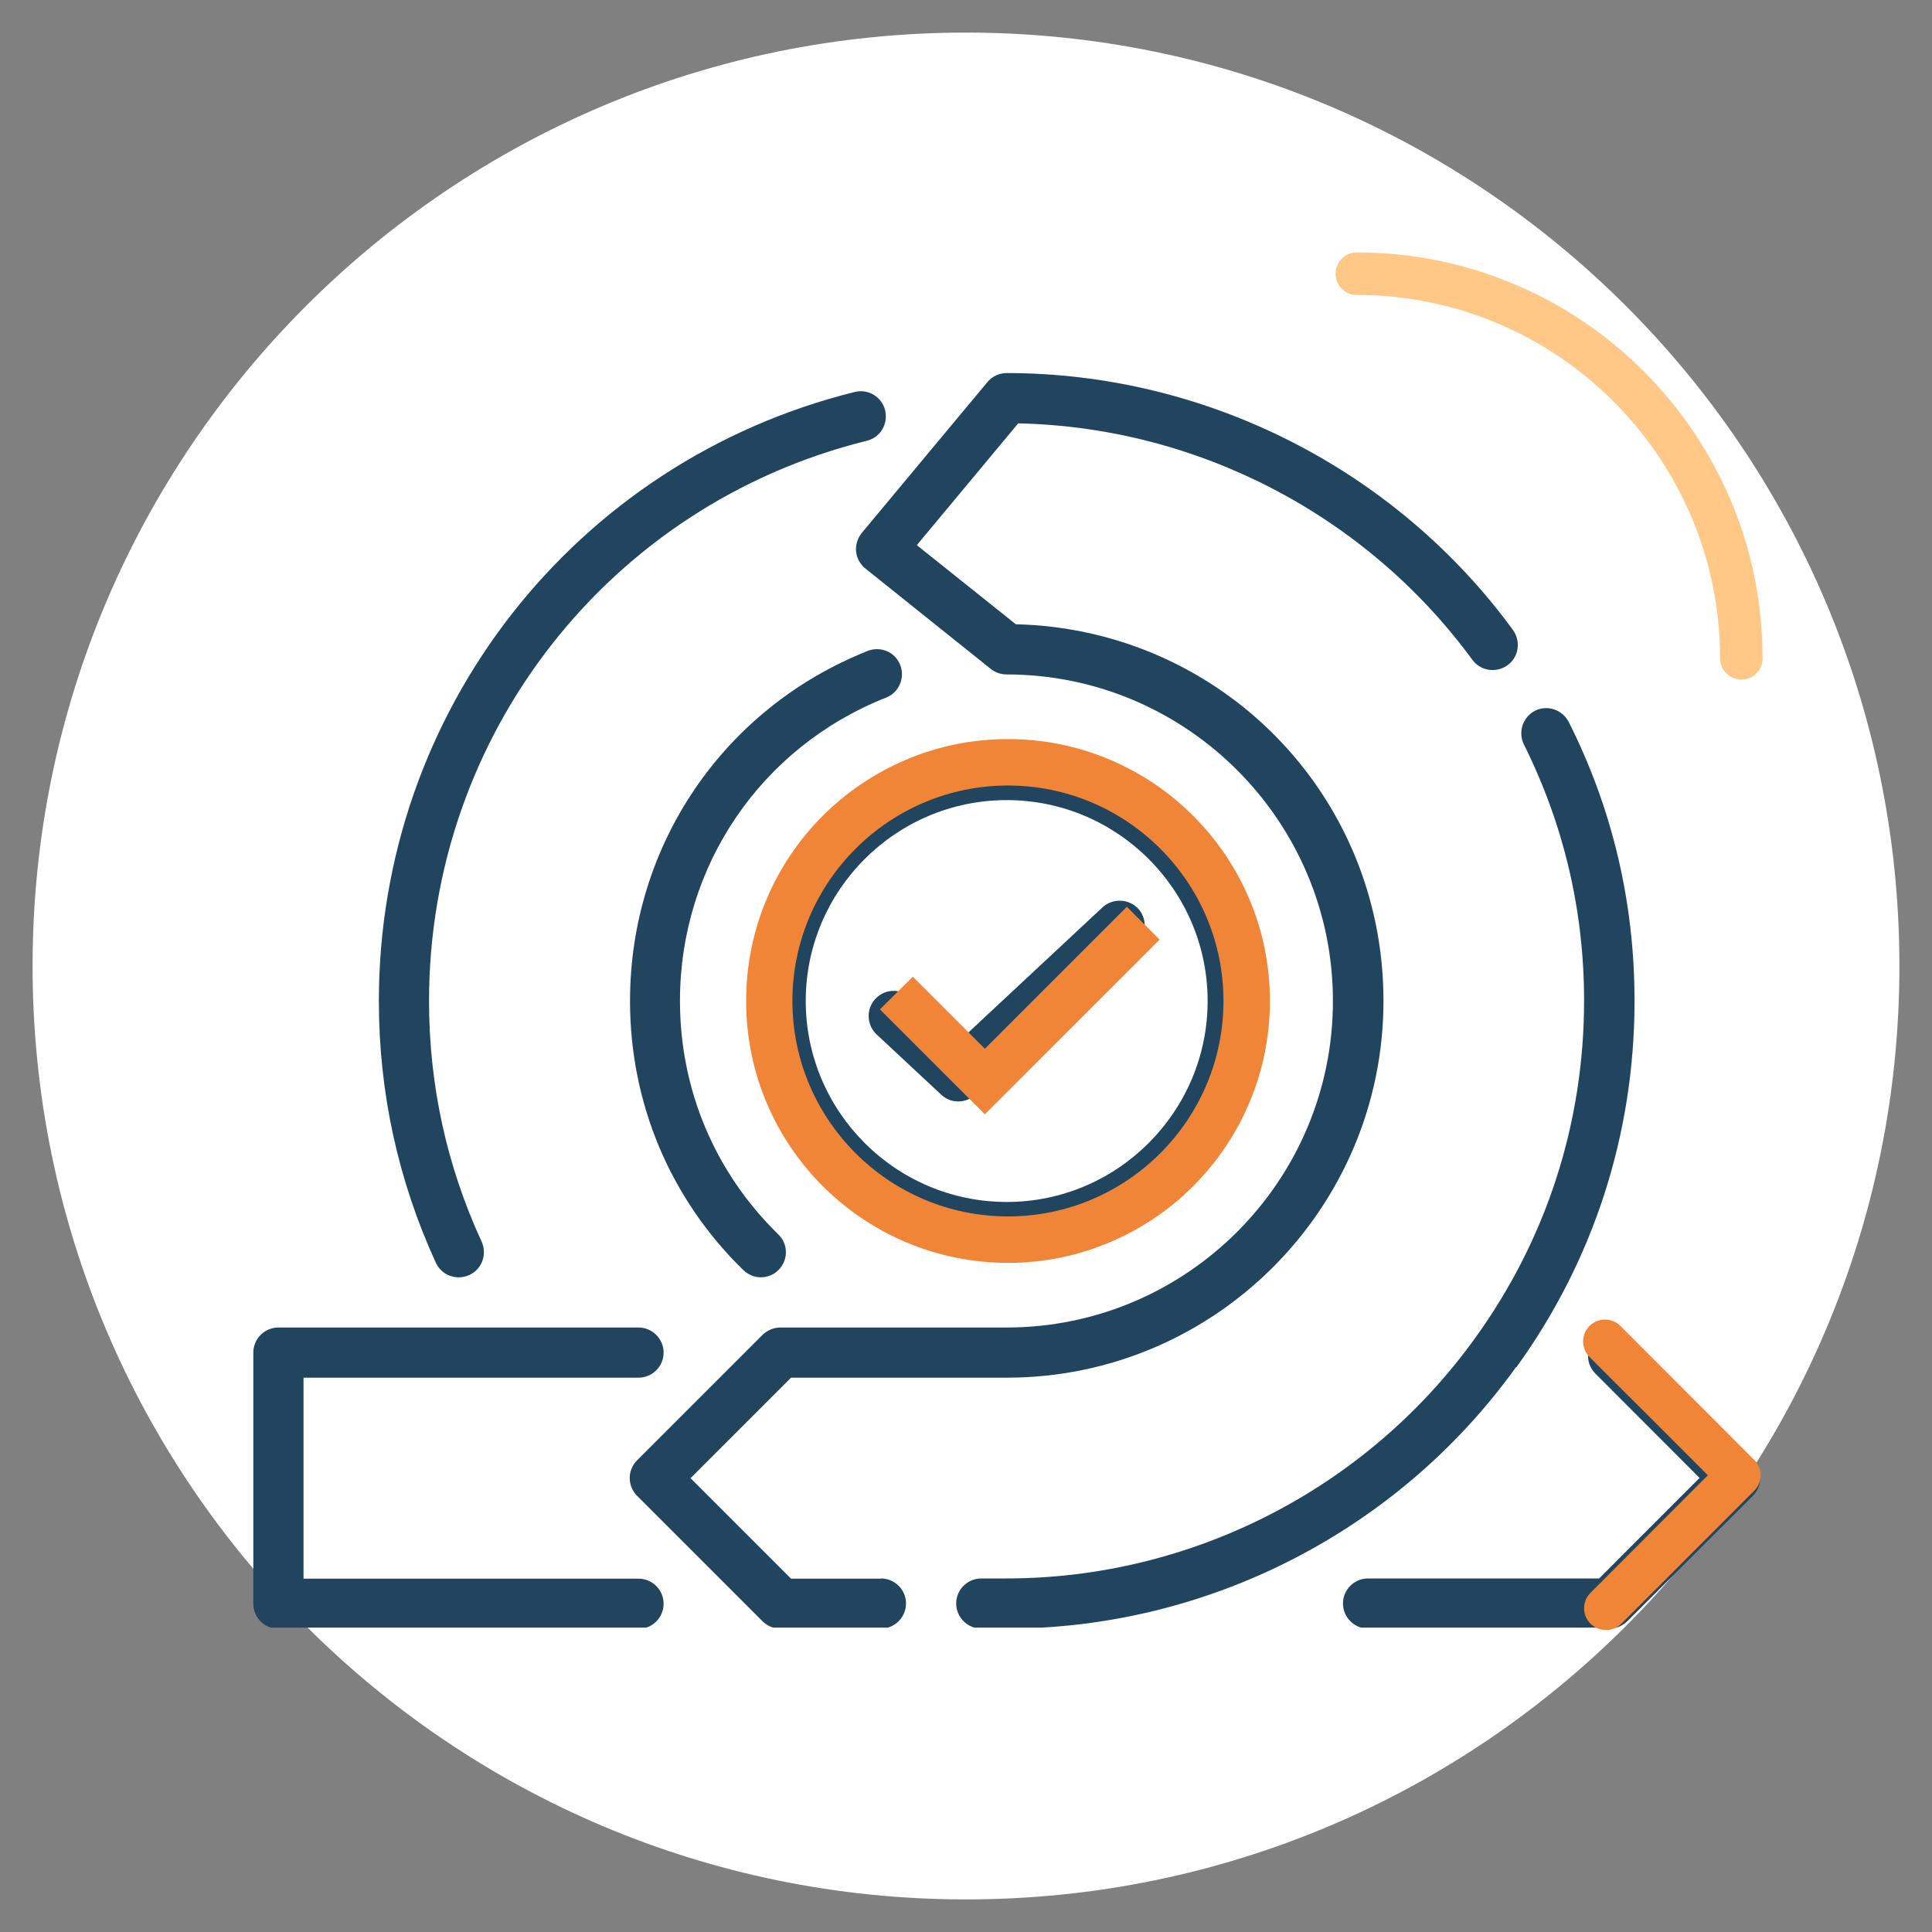
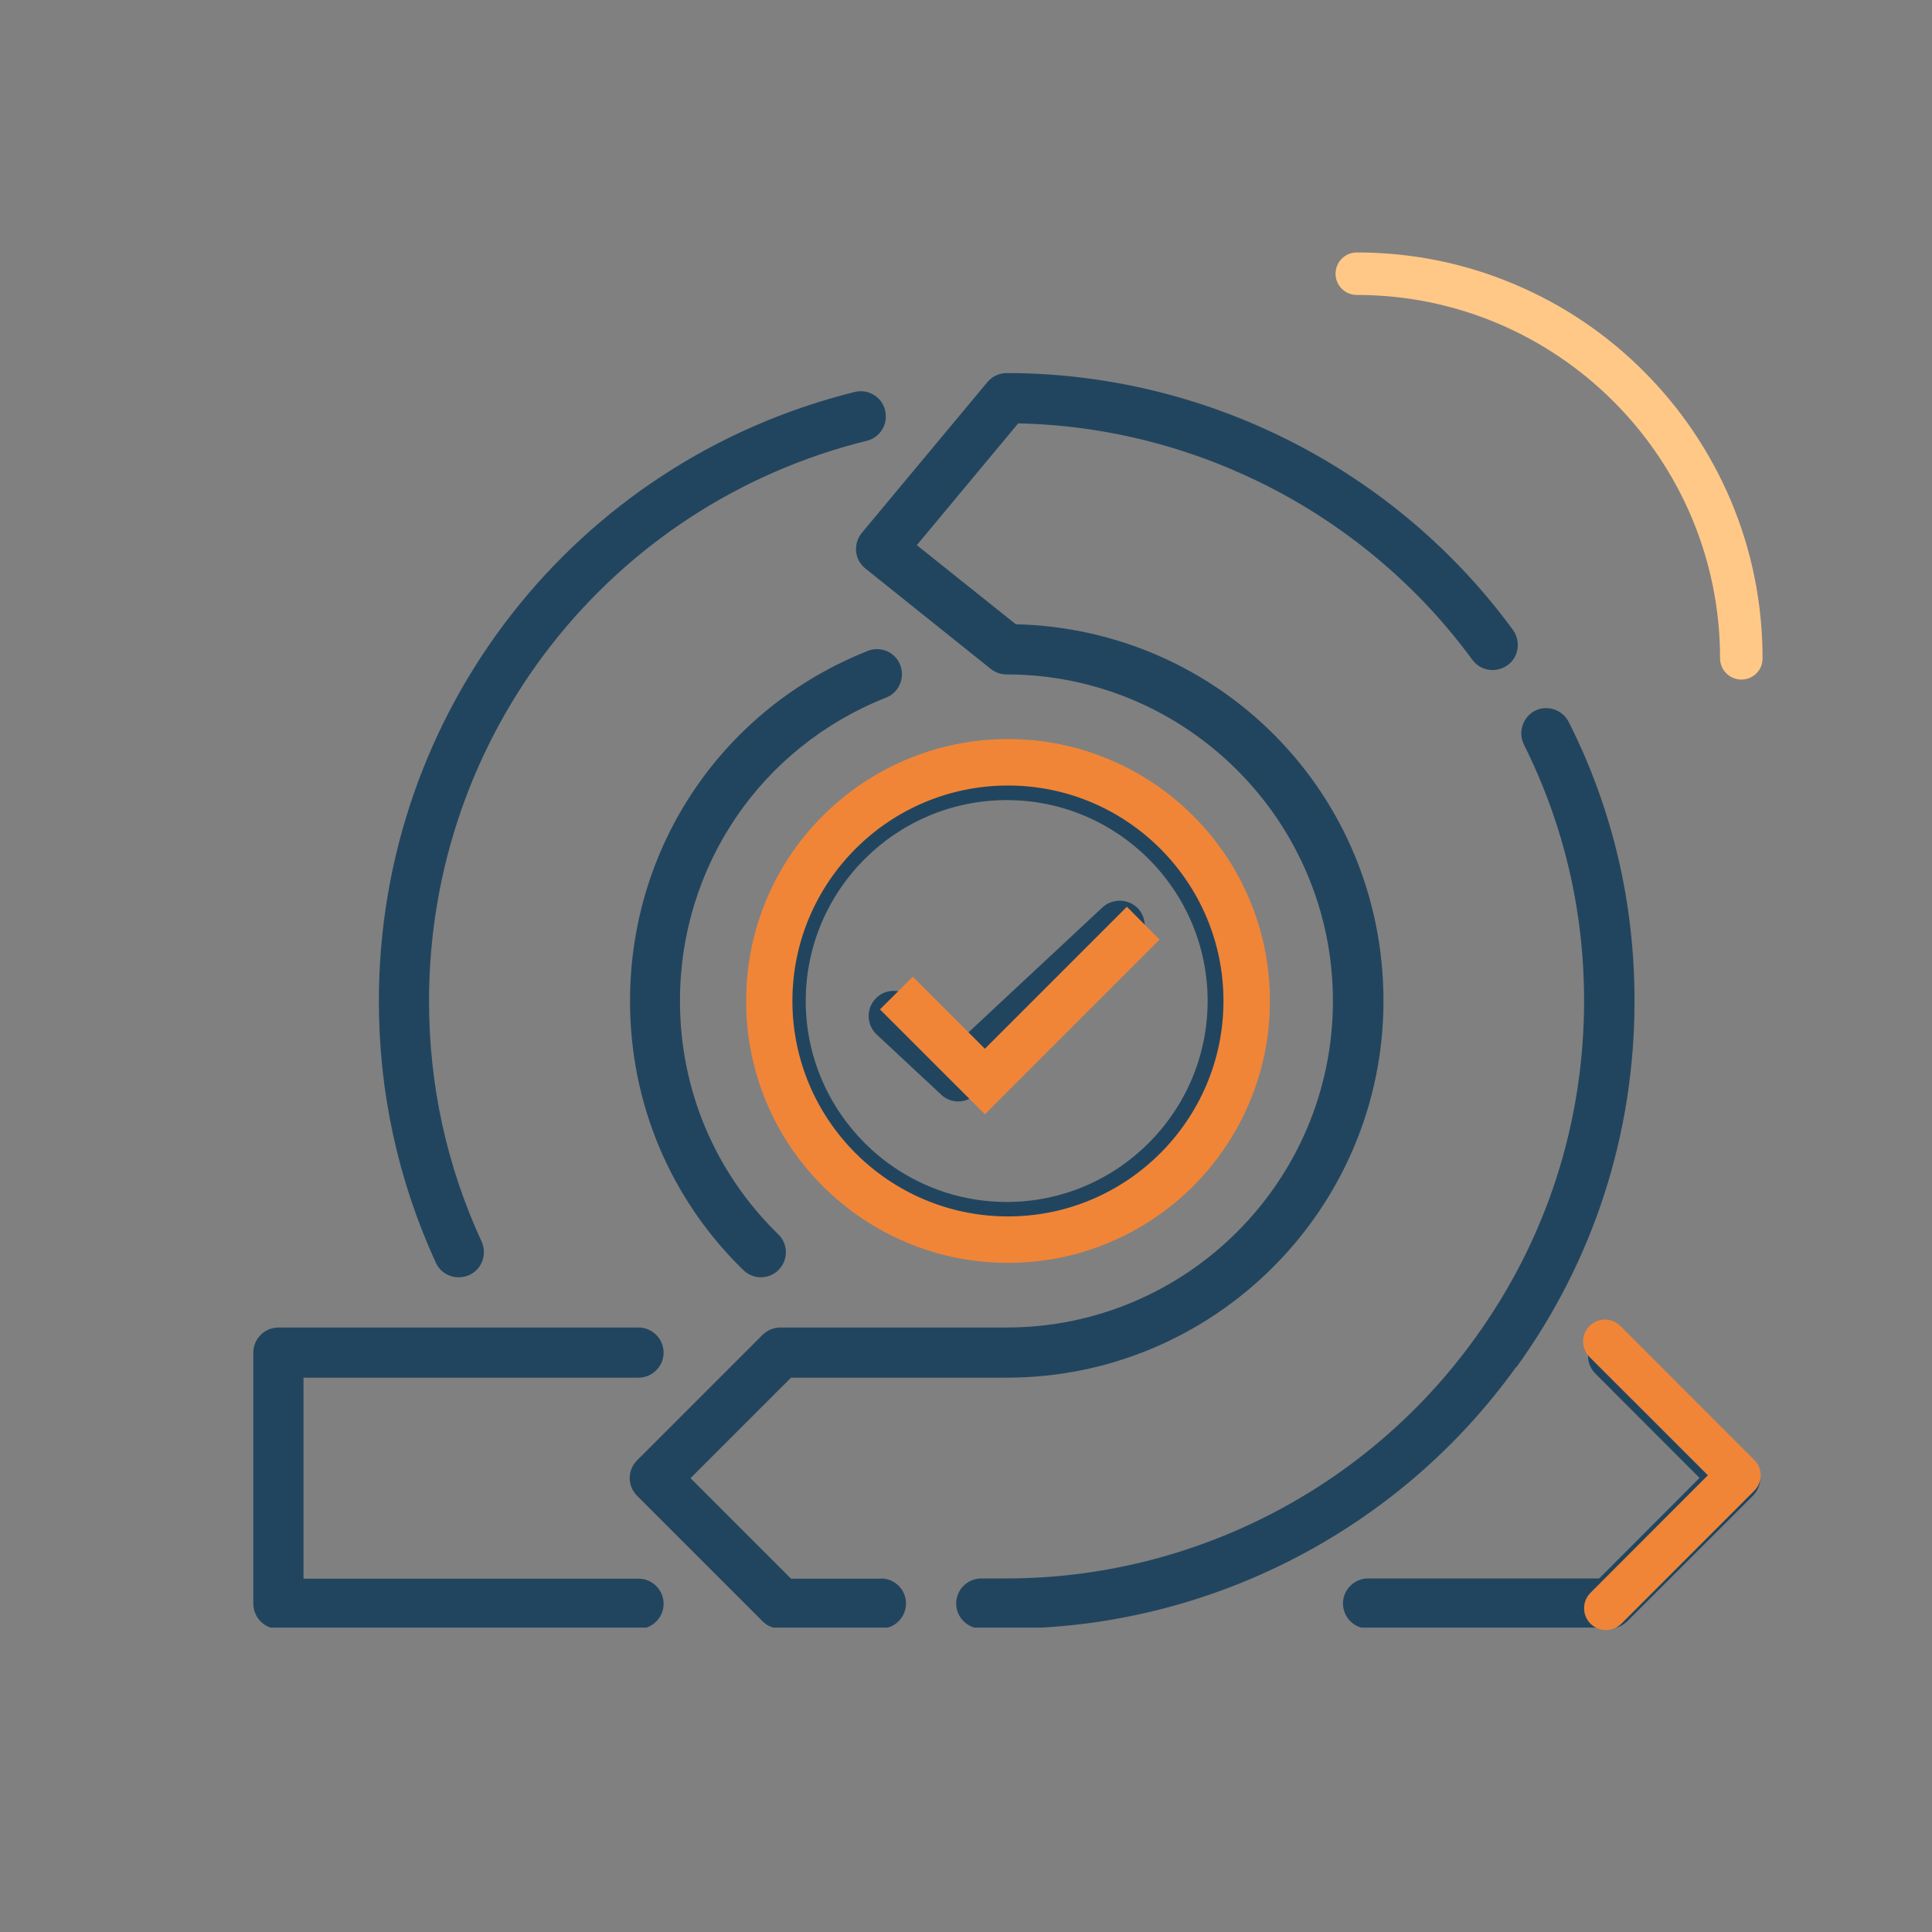
<svg xmlns="http://www.w3.org/2000/svg" width="80" zoomAndPan="magnify" viewBox="0 0 60 60" height="80" preserveAspectRatio="xMidYMid meet" version="1.0">
  <rect x="0" y="0" width="60" height="60" fill="#808080" stroke="none" />
  <defs>
    <clipPath id="c955f7f5e3">
      <path d="M 1.012 1.012 L 58.988 1.012 L 58.988 58.988 L 1.012 58.988 Z M 1.012 1.012 " clip-rule="nonzero" />
    </clipPath>
    <clipPath id="8b9b9a4118">
      <path d="M 30 1.012 C 13.992 1.012 1.012 13.992 1.012 30 C 1.012 46.008 13.992 58.988 30 58.988 C 46.008 58.988 58.988 46.008 58.988 30 C 58.988 13.992 46.008 1.012 30 1.012 Z M 30 1.012 " clip-rule="nonzero" />
    </clipPath>
    <clipPath id="b6a7b63bc4">
      <path d="M 41.477 7.84 L 54.977 7.84 L 54.977 21.34 L 41.477 21.34 Z M 41.477 7.84 " clip-rule="nonzero" />
    </clipPath>
    <clipPath id="e0ac75a421">
      <path d="M 19 11.547 L 48 11.547 L 48 50.547 L 19 50.547 Z M 19 11.547 " clip-rule="nonzero" />
    </clipPath>
    <clipPath id="eb282a7343">
      <path d="M 29 21 L 51 21 L 51 50.547 L 29 50.547 Z M 29 21 " clip-rule="nonzero" />
    </clipPath>
    <clipPath id="276ce32126">
      <path d="M 7.867 41 L 21 41 L 21 50.547 L 7.867 50.547 Z M 7.867 41 " clip-rule="nonzero" />
    </clipPath>
    <clipPath id="ada1b2454a">
-       <path d="M 41 41 L 55 41 L 55 50.547 L 41 50.547 Z M 41 41 " clip-rule="nonzero" />
+       <path d="M 41 41 L 55 41 L 55 50.547 L 41 50.547 Z " clip-rule="nonzero" />
    </clipPath>
    <clipPath id="6040d1a6be">
      <path d="M 49.098 40.91 L 55 40.91 L 55 50.66 L 49.098 50.66 Z M 49.098 40.91 " clip-rule="nonzero" />
    </clipPath>
    <clipPath id="f12a9e2739">
      <path d="M 23.172 22.953 L 39.672 22.953 L 39.672 39.453 L 23.172 39.453 Z M 23.172 22.953 " clip-rule="nonzero" />
    </clipPath>
  </defs>
  <g clip-path="url(#c955f7f5e3)">
    <g clip-path="url(#8b9b9a4118)">
-       <path fill="#ffffff" d="M 1.012 1.012 L 58.988 1.012 L 58.988 58.988 L 1.012 58.988 Z M 1.012 1.012 " fill-opacity="1" fill-rule="nonzero" />
-     </g>
+       </g>
  </g>
  <g clip-path="url(#b6a7b63bc4)">
    <path fill="#ffc887" d="M 54.082 21.105 C 53.715 21.105 53.418 20.809 53.418 20.445 C 53.418 14.223 48.359 9.16 42.137 9.16 C 41.77 9.16 41.477 8.867 41.477 8.5 C 41.477 8.137 41.77 7.84 42.137 7.84 C 43.836 7.84 45.488 8.172 47.043 8.832 C 48.543 9.465 49.891 10.375 51.047 11.531 C 52.203 12.688 53.113 14.039 53.75 15.539 C 54.406 17.094 54.738 18.742 54.738 20.445 C 54.742 20.809 54.445 21.105 54.082 21.105 Z M 54.082 21.105 " fill-opacity="1" fill-rule="nonzero" />
  </g>
  <g clip-path="url(#e0ac75a421)">
    <path fill="#22455f" d="M 27.363 49.027 L 24.566 49.027 L 21.445 45.906 L 24.566 42.785 L 31.266 42.785 C 37.715 42.785 42.965 37.535 42.965 31.086 C 42.965 24.637 37.863 19.535 31.547 19.387 L 28.473 16.93 L 31.621 13.148 C 37.176 13.266 42.426 15.988 45.723 20.488 C 45.98 20.84 46.465 20.91 46.816 20.66 C 47.168 20.41 47.238 19.918 46.988 19.566 C 43.332 14.566 37.449 11.586 31.266 11.586 C 31.031 11.586 30.812 11.688 30.664 11.867 L 26.766 16.547 C 26.633 16.711 26.57 16.914 26.586 17.125 C 26.609 17.336 26.711 17.523 26.875 17.656 L 30.773 20.777 C 30.914 20.887 31.086 20.945 31.258 20.945 C 36.848 20.945 41.395 25.496 41.395 31.086 C 41.395 36.68 36.848 41.227 31.258 41.227 L 24.238 41.227 C 24.027 41.227 23.832 41.312 23.684 41.453 L 19.785 45.352 C 19.48 45.656 19.48 46.148 19.785 46.453 L 23.684 50.352 C 23.832 50.5 24.027 50.578 24.238 50.578 L 27.355 50.578 C 27.785 50.578 28.137 50.227 28.137 49.797 C 28.137 49.367 27.785 49.02 27.355 49.02 Z M 27.363 49.027 " fill-opacity="1" fill-rule="nonzero" />
  </g>
  <g clip-path="url(#eb282a7343)">
    <path fill="#22455f" d="M 47.09 42.465 C 49.492 39.145 50.762 35.211 50.762 31.086 C 50.762 28.035 50.078 25.121 48.719 22.422 C 48.523 22.039 48.055 21.883 47.676 22.07 C 47.293 22.266 47.137 22.734 47.324 23.117 C 48.562 25.598 49.195 28.277 49.195 31.078 C 49.195 34.871 48.027 38.488 45.816 41.547 C 42.457 46.227 37.012 49.02 31.258 49.02 L 30.477 49.02 C 30.047 49.02 29.695 49.367 29.695 49.797 C 29.695 50.227 30.047 50.578 30.477 50.578 L 31.258 50.578 C 37.512 50.578 43.43 47.543 47.082 42.457 Z M 47.09 42.465 " fill-opacity="1" fill-rule="nonzero" />
  </g>
  <path fill="#22455f" d="M 14.246 39.668 C 14.355 39.668 14.465 39.645 14.574 39.598 C 14.965 39.418 15.137 38.957 14.957 38.559 C 13.871 36.203 13.324 33.691 13.324 31.086 C 13.324 22.828 18.918 15.668 26.922 13.688 C 27.34 13.586 27.59 13.164 27.488 12.742 C 27.387 12.32 26.957 12.07 26.547 12.172 C 17.84 14.332 11.766 22.109 11.766 31.086 C 11.766 33.918 12.359 36.648 13.535 39.215 C 13.668 39.504 13.949 39.668 14.246 39.668 Z M 14.246 39.668 " fill-opacity="1" fill-rule="nonzero" />
  <path fill="#22455f" d="M 26.949 20.215 C 22.465 21.992 19.566 26.258 19.566 31.086 C 19.566 34.262 20.812 37.227 23.082 39.441 C 23.238 39.59 23.434 39.668 23.629 39.668 C 23.824 39.668 24.035 39.59 24.184 39.434 C 24.488 39.121 24.48 38.629 24.168 38.332 C 22.203 36.414 21.117 33.84 21.117 31.086 C 21.117 26.898 23.629 23.203 27.52 21.664 C 27.918 21.508 28.113 21.055 27.957 20.652 C 27.801 20.246 27.348 20.059 26.941 20.215 Z M 26.949 20.215 " fill-opacity="1" fill-rule="nonzero" />
  <g clip-path="url(#276ce32126)">
    <path fill="#22455f" d="M 19.832 49.027 L 9.426 49.027 L 9.426 42.785 L 19.832 42.785 C 20.258 42.785 20.609 42.434 20.609 42.008 C 20.609 41.578 20.258 41.227 19.832 41.227 L 8.645 41.227 C 8.215 41.227 7.867 41.578 7.867 42.008 L 7.867 49.805 C 7.867 50.234 8.215 50.586 8.645 50.586 L 19.832 50.586 C 20.258 50.586 20.609 50.234 20.609 49.805 C 20.609 49.375 20.258 49.027 19.832 49.027 Z M 19.832 49.027 " fill-opacity="1" fill-rule="nonzero" />
  </g>
  <g clip-path="url(#ada1b2454a)">
    <path fill="#22455f" d="M 54.438 45.352 L 50.645 41.562 C 50.344 41.258 49.852 41.258 49.547 41.562 C 49.242 41.867 49.242 42.355 49.547 42.66 L 52.781 45.898 L 49.664 49.02 L 42.488 49.02 C 42.059 49.02 41.707 49.367 41.707 49.797 C 41.707 50.227 42.059 50.578 42.488 50.578 L 49.984 50.578 C 50.195 50.578 50.387 50.492 50.535 50.352 L 54.438 46.453 C 54.742 46.148 54.742 45.656 54.438 45.352 Z M 54.438 45.352 " fill-opacity="1" fill-rule="nonzero" />
  </g>
  <path fill="#22455f" d="M 23.465 31.086 C 23.465 35.383 26.965 38.887 31.266 38.887 C 35.562 38.887 39.062 35.383 39.062 31.086 C 39.062 26.789 35.562 23.285 31.266 23.285 C 26.965 23.285 23.465 26.789 23.465 31.086 Z M 31.266 24.848 C 34.703 24.848 37.504 27.648 37.504 31.086 C 37.504 34.527 34.703 37.328 31.266 37.328 C 27.824 37.328 25.023 34.527 25.023 31.086 C 25.023 27.648 27.824 24.848 31.266 24.848 Z M 31.266 24.848 " fill-opacity="1" fill-rule="nonzero" />
  <path fill="#22455f" d="M 29.23 33.996 C 29.375 34.137 29.57 34.207 29.758 34.207 C 29.945 34.207 30.141 34.137 30.289 33.996 L 35.305 29.316 C 35.617 29.02 35.633 28.527 35.344 28.215 C 35.047 27.906 34.555 27.891 34.242 28.176 L 29.758 32.359 L 28.285 30.984 C 27.973 30.688 27.473 30.703 27.184 31.023 C 26.891 31.336 26.914 31.836 27.223 32.125 Z M 29.23 33.996 " fill-opacity="1" fill-rule="nonzero" />
  <g clip-path="url(#6040d1a6be)">
    <path fill="#f08538" d="M 49.875 50.621 C 49.699 50.621 49.527 50.555 49.395 50.426 C 49.129 50.16 49.129 49.73 49.395 49.465 L 53.039 45.816 L 49.363 42.141 C 49.098 41.875 49.098 41.445 49.363 41.18 C 49.629 40.914 50.059 40.914 50.324 41.18 L 54.48 45.34 C 54.746 45.602 54.746 46.031 54.48 46.297 L 50.352 50.426 C 50.223 50.555 50.047 50.621 49.875 50.621 Z M 49.875 50.621 " fill-opacity="1" fill-rule="nonzero" />
  </g>
  <g clip-path="url(#f12a9e2739)">
    <path fill="#f08538" d="M 38.797 27.918 C 38.387 26.953 37.801 26.082 37.055 25.336 C 36.309 24.59 35.438 24.004 34.469 23.594 C 33.465 23.168 32.402 22.953 31.305 22.953 C 30.207 22.953 29.141 23.168 28.137 23.594 C 27.168 24.004 26.301 24.59 25.551 25.336 C 24.805 26.082 24.219 26.953 23.809 27.922 C 23.387 28.922 23.172 29.988 23.172 31.086 C 23.172 32.184 23.387 33.25 23.809 34.25 C 24.219 35.219 24.805 36.09 25.551 36.836 C 26.301 37.582 27.168 38.168 28.137 38.578 C 29.141 39.004 30.207 39.219 31.305 39.219 C 32.402 39.219 33.465 39.004 34.469 38.578 C 35.438 38.168 36.309 37.582 37.055 36.836 C 37.801 36.09 38.387 35.219 38.797 34.25 C 39.223 33.25 39.438 32.184 39.438 31.086 C 39.438 29.988 39.223 28.922 38.797 27.918 Z M 31.305 37.777 C 27.613 37.777 24.609 34.777 24.609 31.086 C 24.609 27.395 27.613 24.395 31.305 24.395 C 34.992 24.395 37.996 27.395 37.996 31.086 C 37.996 34.777 34.992 37.777 31.305 37.777 Z M 31.305 37.777 " fill-opacity="1" fill-rule="nonzero" />
  </g>
  <path fill="#f08538" d="M 30.586 32.57 L 28.348 30.332 L 27.328 31.348 L 30.586 34.605 L 36.012 29.18 L 34.996 28.16 Z M 30.586 32.57 " fill-opacity="1" fill-rule="nonzero" />
</svg>